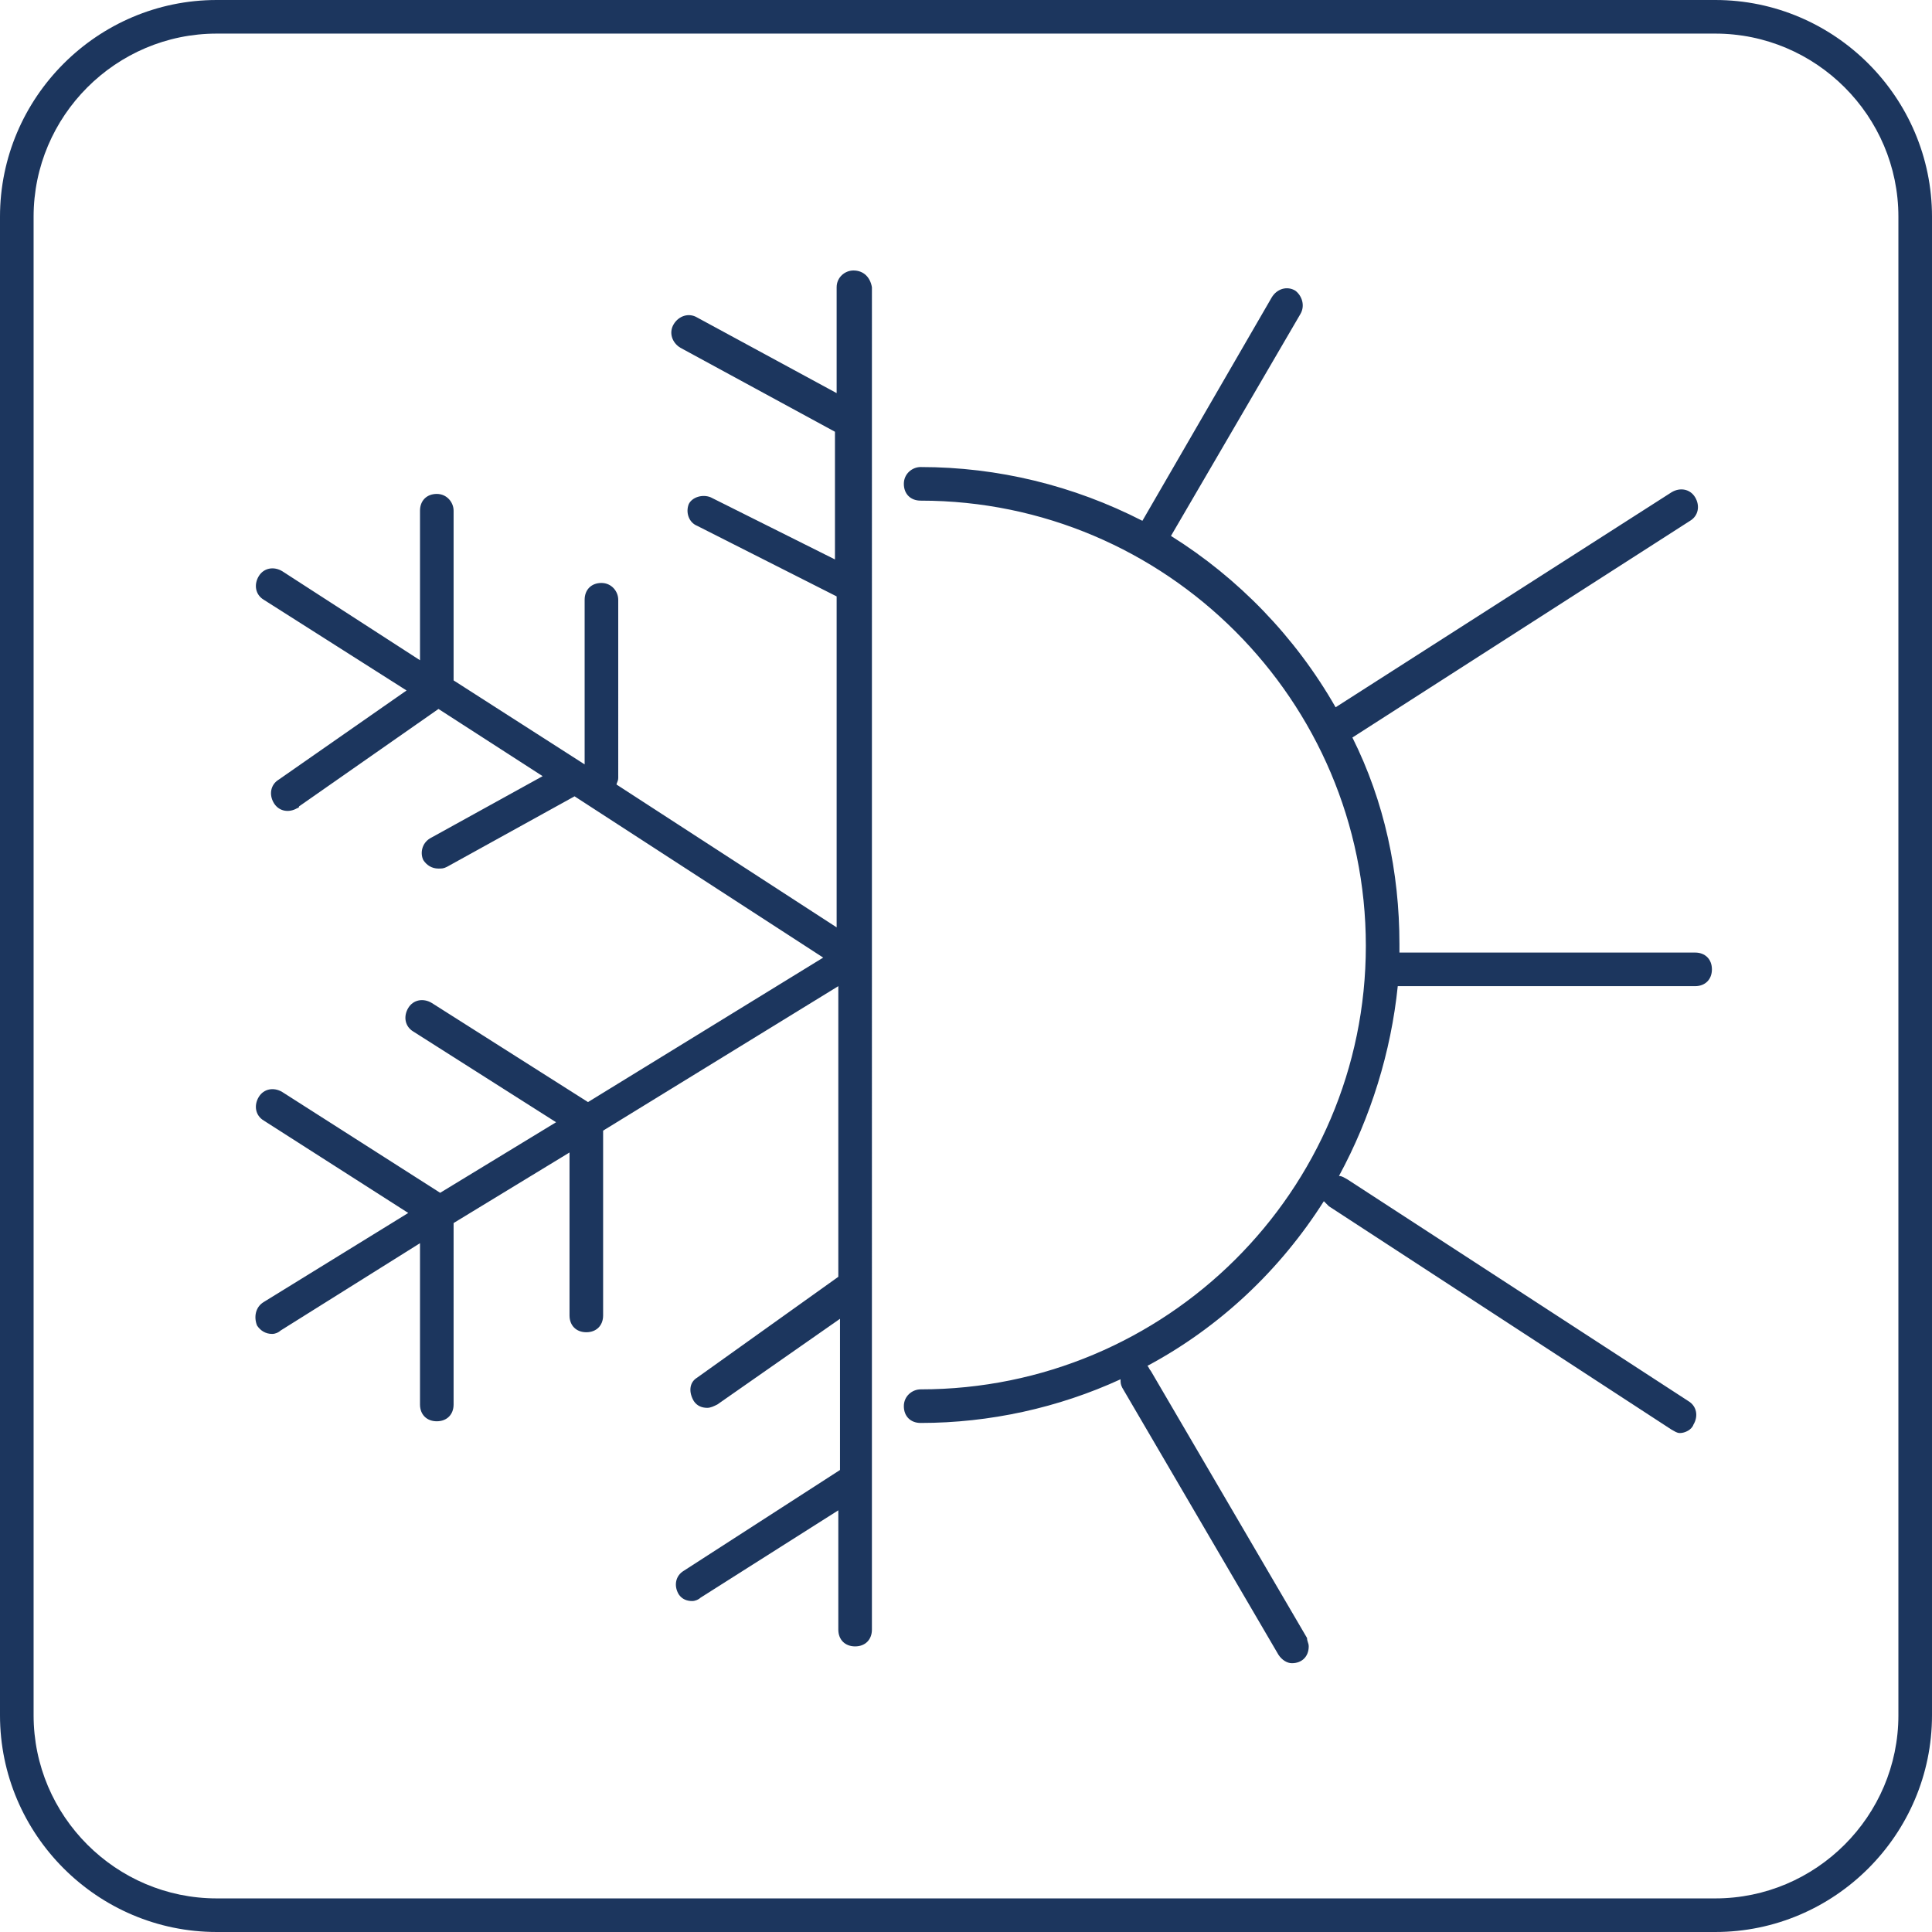
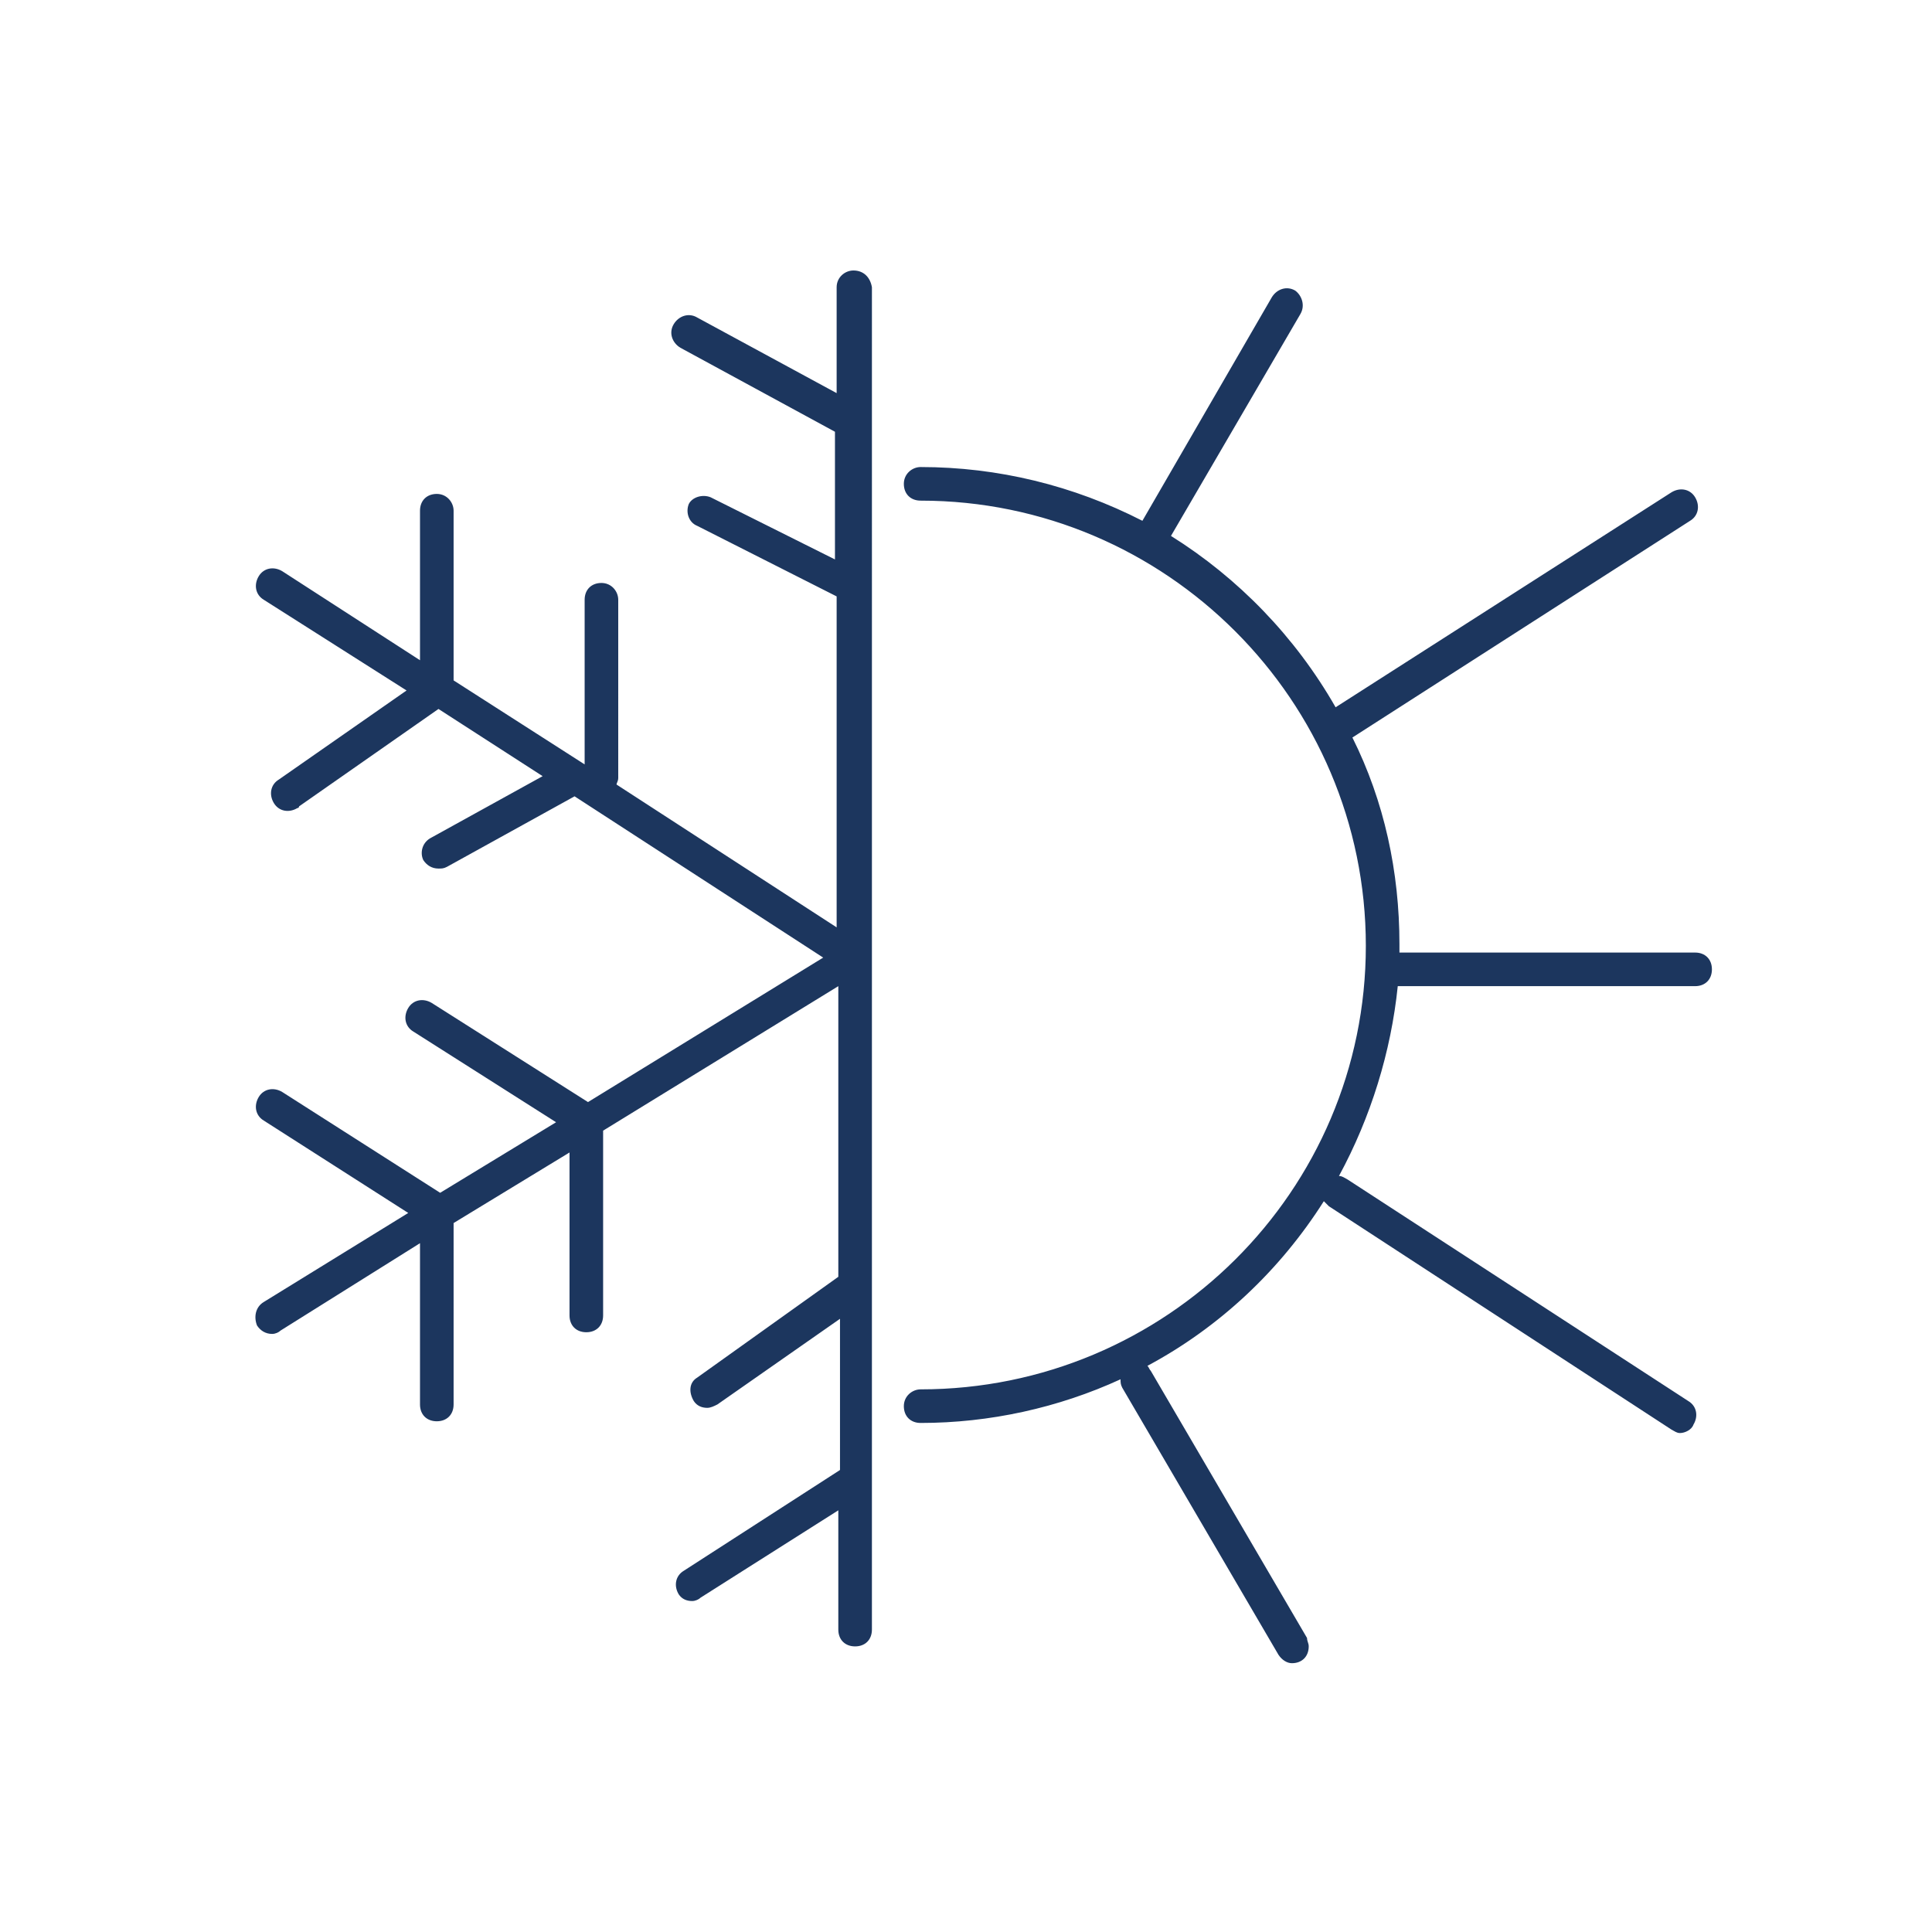
<svg xmlns="http://www.w3.org/2000/svg" version="1.1" id="Layer_1" x="0px" y="0px" viewBox="0 0 115 115" style="enable-background:new 0 0 115 115;" xml:space="preserve">
  <style type="text/css">
	.st0{fill:#1C365E;}
</style>
-   <path class="st0" d="M102.1,0H12.9C5.8,0,0,5.8,0,12.9v89.2c0,7.1,5.8,12.9,12.9,12.9h89.2c7.1,0,12.9-5.8,12.9-12.9V12.9  C115,5.8,109.2,0,102.1,0z M113,102.1c0,6-4.9,10.9-10.9,10.9H12.9c-6,0-10.9-4.9-10.9-10.9V12.9C2,6.9,6.9,2,12.9,2h89.2  c6,0,10.9,4.9,10.9,10.9V102.1z" />
  <path class="st0" d="M50.8,16.1c-0.5,0-1,0.4-1,1v6.3l-8.3-4.5c-0.5-0.3-1.1-0.1-1.4,0.4c-0.3,0.5-0.1,1.1,0.4,1.4l9.2,5v7.6  l-7.4-3.7c-0.5-0.2-1.1,0-1.3,0.4c-0.2,0.5,0,1.1,0.5,1.3l8.3,4.2v19.7l-13.1-8.5c0-0.1,0.1-0.2,0.1-0.4V35.7c0-0.5-0.4-1-1-1  s-1,0.4-1,1v9.8l-7.8-5V30.4c0-0.5-0.4-1-1-1s-1,0.4-1,1v8.9L16.8,34c-0.5-0.3-1.1-0.2-1.4,0.3s-0.2,1.1,0.3,1.4l0,0l8.5,5.4  l-7.6,5.3c-0.5,0.3-0.6,0.9-0.3,1.4c0.3,0.5,0.9,0.6,1.4,0.3c0,0,0.1,0,0.1-0.1l8.3-5.8l6.2,4l-6.7,3.7c-0.5,0.3-0.6,0.9-0.4,1.3  c0.2,0.3,0.5,0.5,0.9,0.5c0.2,0,0.3,0,0.5-0.1l7.6-4.2L49,57l-14,8.6l-9.3-5.9c-0.5-0.3-1.1-0.2-1.4,0.3c-0.3,0.5-0.2,1.1,0.3,1.4  l8.5,5.4L26.2,71l-9.4-6c-0.5-0.3-1.1-0.2-1.4,0.3l0,0c-0.3,0.5-0.2,1.1,0.3,1.4l0,0l8.6,5.5l-8.6,5.3c-0.5,0.3-0.6,0.9-0.4,1.4  c0.2,0.3,0.5,0.5,0.9,0.5c0.2,0,0.4-0.1,0.5-0.2L25,74v9.6c0,0.6,0.4,1,1,1s1-0.4,1-1V72.8l6.9-4.2v9.7c0,0.6,0.4,1,1,1s1-0.4,1-1  V67.3l14-8.6V76l-8.4,6c-0.5,0.3-0.5,0.9-0.2,1.4c0.2,0.3,0.5,0.4,0.8,0.4c0.2,0,0.4-0.1,0.6-0.2l7.3-5.1v9l-9.3,6  c-0.5,0.3-0.6,0.9-0.3,1.4c0.2,0.3,0.5,0.4,0.8,0.4c0.2,0,0.4-0.1,0.5-0.2l8.2-5.2v7.1c0,0.6,0.4,1,1,1s1-0.4,1-1V17.1  C51.8,16.5,51.4,16.1,50.8,16.1z M100.9,56.7H83.3v-0.5c0-4.3-0.9-8.5-2.8-12.3L100.6,31c0.5-0.3,0.6-0.9,0.3-1.4l0,0  c-0.3-0.5-0.9-0.6-1.4-0.3l0,0l-20,12.8c-2.4-4.2-5.8-7.7-9.8-10.2l7.7-13.2c0.3-0.5,0.1-1.1-0.3-1.4l0,0c-0.5-0.3-1.1-0.1-1.4,0.4  l0,0L68,31c-4.1-2.1-8.6-3.2-13.2-3.2c-0.5,0-1,0.4-1,1s0.4,1,1,1c14.6,0,26.5,11.9,26.5,26.5S69.4,82.7,54.8,82.7c-0.5,0-1,0.4-1,1  s0.4,1,1,1c4.1,0,8.2-0.9,11.9-2.6c0,0.2,0,0.3,0.1,0.5l9.3,15.9c0.2,0.3,0.5,0.5,0.8,0.5c0.6,0,1-0.4,1-1c0-0.2-0.1-0.3-0.1-0.5  l-9.3-15.9c-0.1-0.1-0.1-0.2-0.2-0.3c4.3-2.3,7.9-5.7,10.5-9.8c0.1,0.1,0.2,0.2,0.3,0.3l20.4,13.3c0.2,0.1,0.3,0.2,0.5,0.2  c0.3,0,0.7-0.2,0.8-0.5c0.3-0.5,0.2-1.1-0.3-1.4L80.2,70.2C80,70.1,79.9,70,79.7,70c1.9-3.5,3.1-7.4,3.5-11.3h17.7c0.6,0,1-0.4,1-1  S101.5,56.7,100.9,56.7L100.9,56.7z" />
</svg>